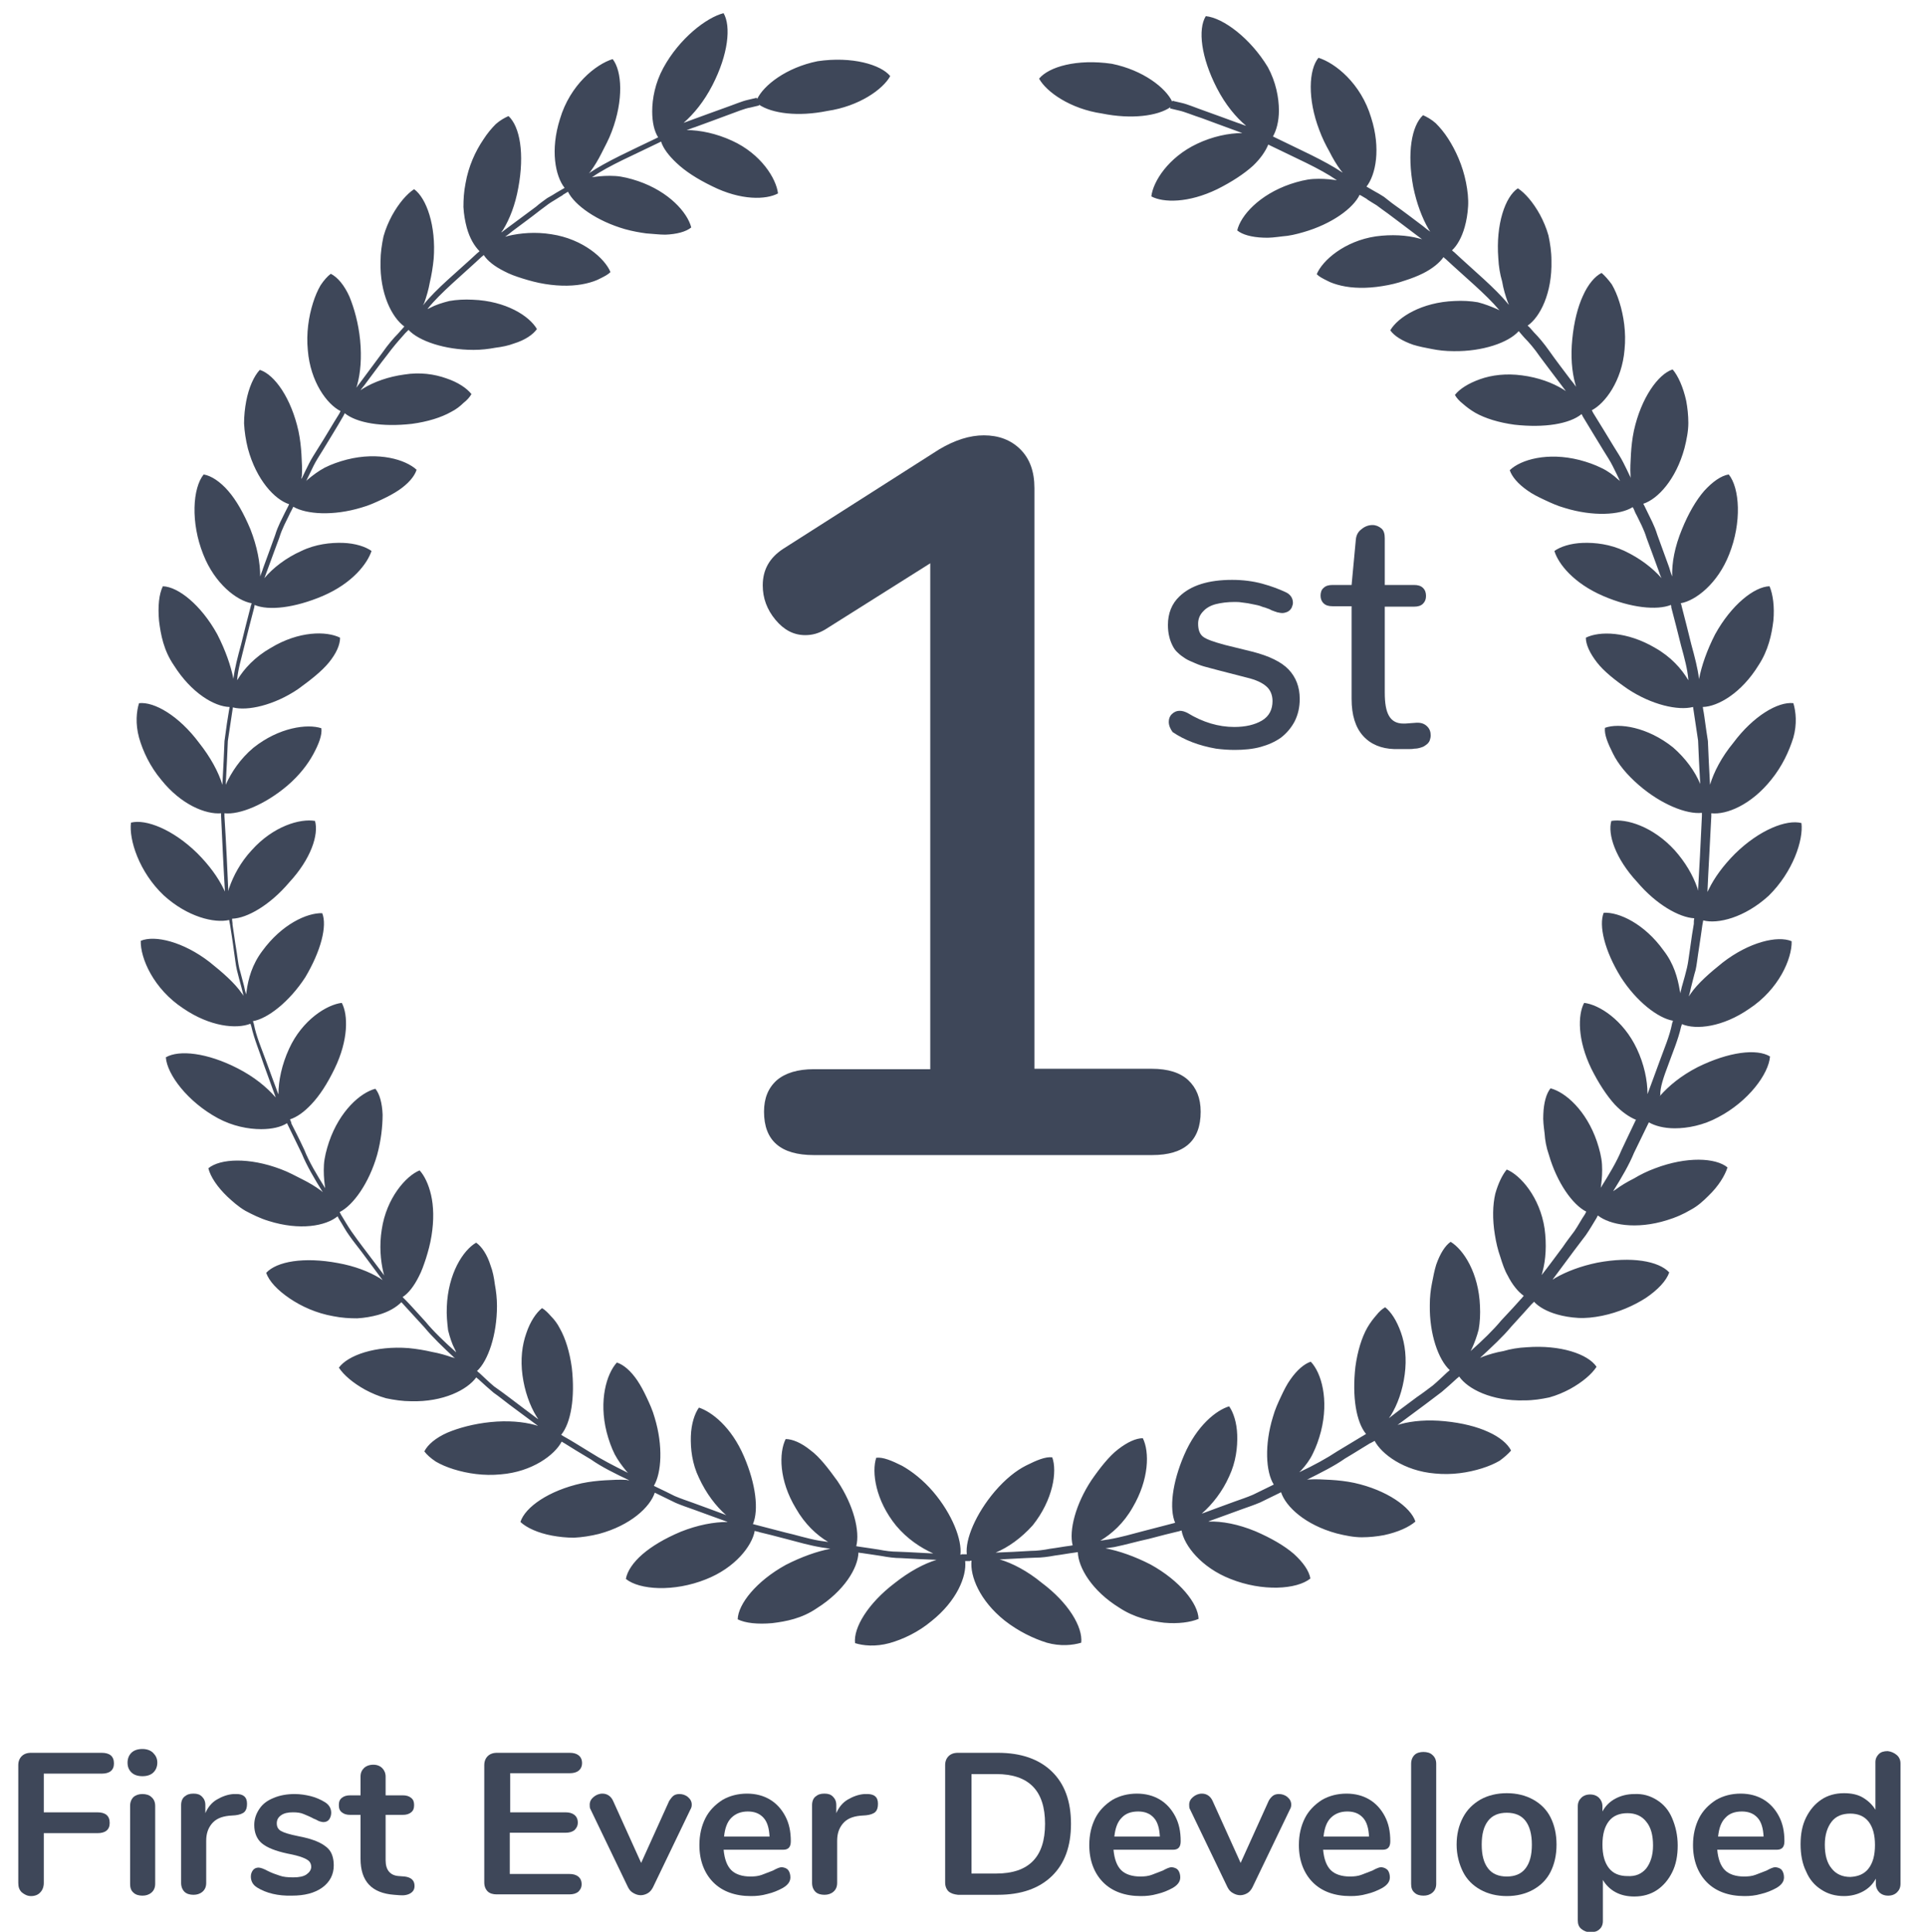
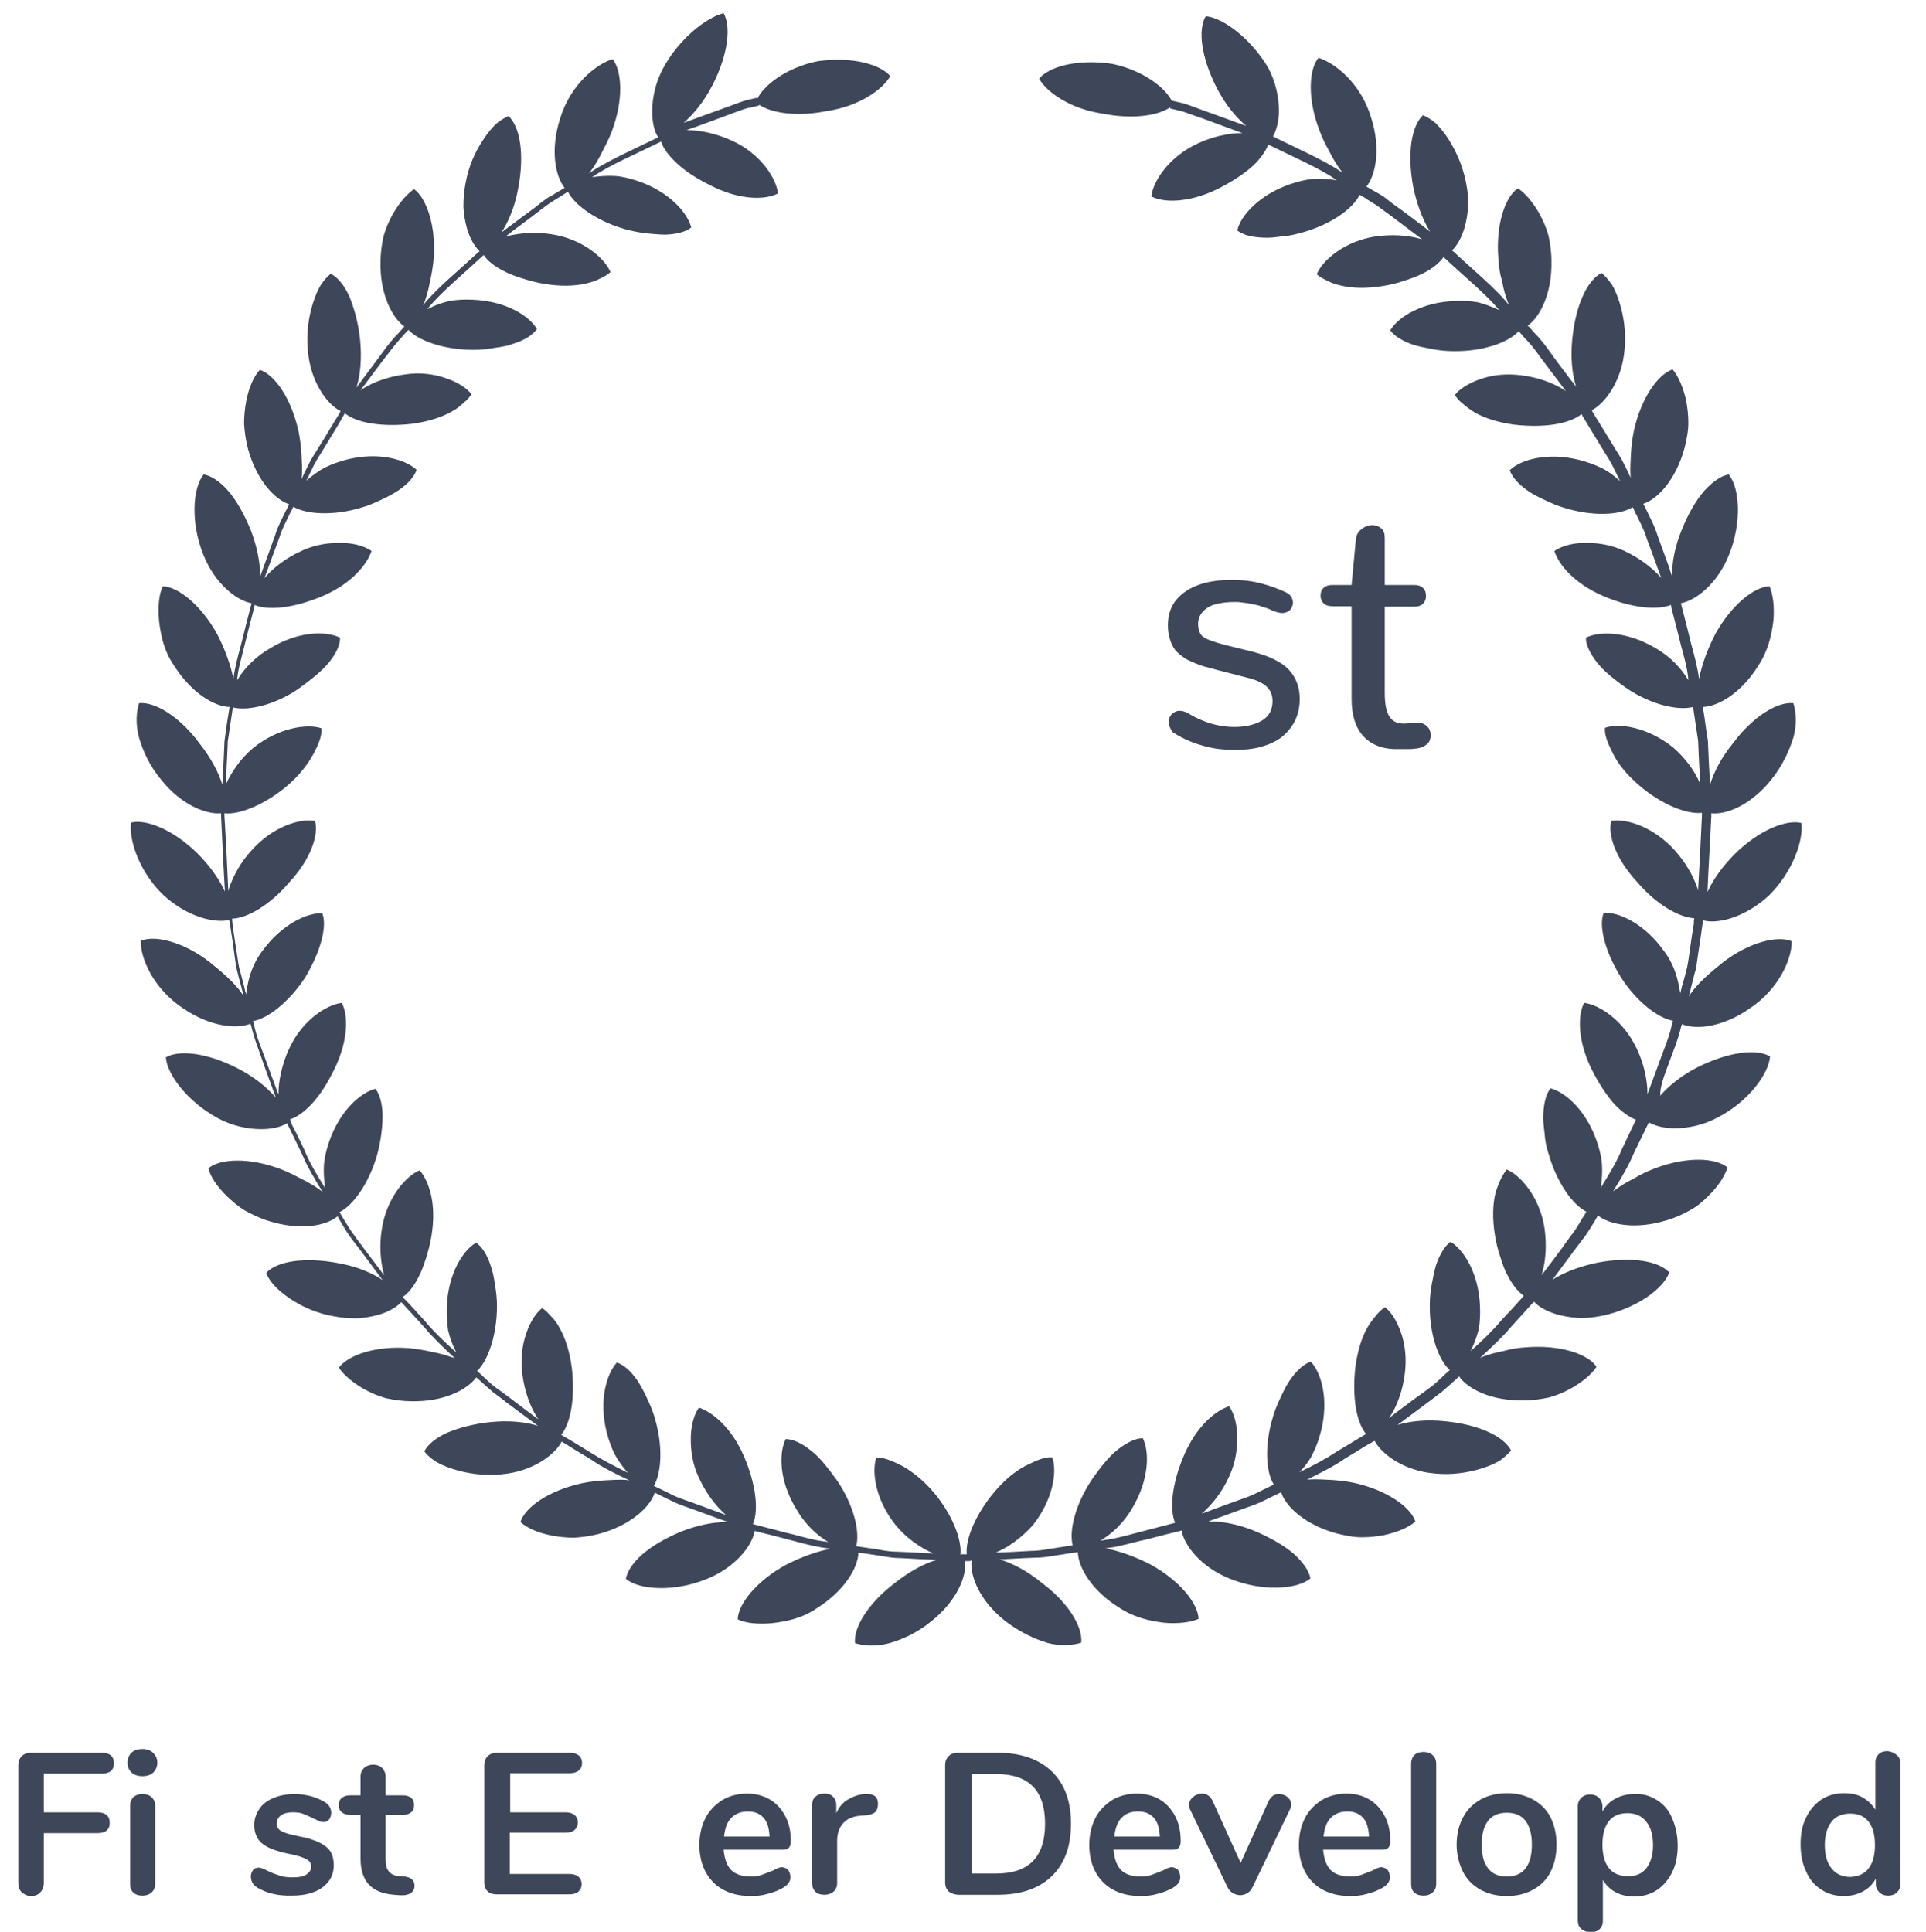
<svg xmlns="http://www.w3.org/2000/svg" id="레이어_1" x="0px" y="0px" viewBox="0 0 453 454.4" style="enable-background:new 0 0 453 454.4;" xml:space="preserve">
  <style type="text/css">	.st0{fill:#3E4759;}</style>
  <g>
    <path class="st0" d="M392.4,250.4c1-2.8,2.3-5.8,3-8.9c0.1-0.2,0.1-0.4,0.2-0.6c3.3,1.4,9.6,0.7,15.8-3.6c7-4.6,10.1-11.8,10-15.9  c-3.3-1.4-10,0.2-16.2,5c-3,2.4-5.9,4.9-7.6,7.4c-0.1,0.2-0.3,0.4-0.4,0.6c0.2-0.7,0.4-1.4,0.5-2c0.4-1.5,0.7-2.9,1.1-4.2  c0.3-1.3,0.4-2.6,0.6-3.8c0.5-3.1,0.8-5.5,1-6.8c0-0.1,0.1-0.5,0.2-1.1c3.4,0.9,9.7-0.6,15.4-5.8c5.7-5.6,8.2-13.1,7.7-17.1  c-3.5-0.9-9.9,1.6-15.6,7.2c-2.8,2.8-4.9,5.7-6.2,8.4c-0.1,0.2-0.2,0.4-0.3,0.6c0-0.1,0-0.1,0-0.2c0.2-4.8,0.6-11.2,0.9-17.6  c0-0.2,0-0.4,0-0.7c3.6,0.4,9.4-2,14.1-7.9c2.6-3.2,4.2-6.7,5.2-9.9c0.9-3.2,0.6-6.1,0-8.1c-3.6-0.4-9.4,3-14.1,9.3  c-2.8,3.4-4.6,6.9-5.5,9.9c-0.2-3.8-0.4-7.3-0.5-10.3c-0.5-3.1-0.8-5.7-1-6.8h0c0,0-0.1-0.4-0.2-1.2c3.6-0.1,9.1-3.3,13.1-9.8  c2.3-3.5,3.1-7.2,3.5-10.5c0.3-3.3-0.1-6.2-0.9-8.1c-3.6,0.1-9,4.4-12.8,11.3c-1.9,3.7-3.2,7.4-3.8,10.6c0-0.1,0-0.1,0-0.2  c-0.3-2.4-1-5.1-1.8-8c-0.7-2.9-1.5-6-2.3-9.1c0-0.2-0.1-0.4-0.2-0.6c3.5-0.6,8.7-4.6,11.4-11.5c3-7.5,2.5-15.6-0.1-18.8  c-1.8,0.3-3.8,1.7-5.8,3.9c-1.9,2.2-3.7,5.3-5.2,9c-1.7,4.1-2.4,7.9-2.3,11.1c-0.3-0.7-0.5-1.4-0.7-2.1c-1-2.8-2-5.5-2.8-7.7  c-0.7-2.3-1.7-4-2.3-5.3c-0.6-1.3-1-2-1-2h0c0,0,0,0,0,0c3.4-1.1,7.7-5.7,9.7-13.1c0.5-2,0.9-4,0.9-5.9c0-1.8-0.2-3.6-0.5-5.2  c-0.7-3.2-1.9-5.9-3.2-7.4c-3.4,1.1-7.4,6.7-9.1,14.4c-0.4,1.9-0.6,3.8-0.7,5.5c-0.1,1.8-0.2,3.5-0.1,5c0,0.2,0,0.5,0.1,0.7  c0-0.1-0.1-0.1-0.1-0.2c-0.5-1.1-1.1-2.3-1.7-3.5c-0.6-1.2-1.4-2.4-2.2-3.7c-1.6-2.6-3.2-5.3-4.9-8c-0.1-0.2-0.2-0.4-0.3-0.6  c3.1-1.6,7.1-6.9,7.7-14.3c0.4-4-0.2-7.9-1.2-11.1c-0.5-1.6-1.1-3-1.8-4.2c-0.8-1.1-1.6-2-2.4-2.7c-1.6,0.8-3.2,2.7-4.4,5.4  c-1.2,2.6-2.1,6.1-2.5,10.2c-0.4,4-0.1,7.6,0.7,10.5c0.1,0.2,0.1,0.5,0.2,0.7c-0.4-0.6-0.8-1.1-1.3-1.7c-1.8-2.4-3.5-4.6-4.9-6.6  c-1.4-2-2.7-3.5-3.7-4.5c-0.7-0.8-1.2-1.4-1.4-1.5c0,0-0.1-0.1-0.1-0.1c2.9-2,5.8-7.6,5.6-15.3c0-2.1-0.3-4-0.7-5.9  c-0.5-1.8-1.2-3.4-2-4.9c-1.6-2.9-3.5-5.1-5.2-6.2c-3,2-5.2,8.5-4.6,16.4c0.1,2,0.4,3.8,0.9,5.5c0.3,1.8,0.8,3.4,1.3,4.8  c0.1,0.2,0.2,0.5,0.3,0.7c-0.1-0.1-0.1-0.1-0.2-0.2c-3-3.7-8-7.8-12.7-12.2c-0.2-0.1-0.3-0.3-0.5-0.4c1.2-1.1,2.3-3,3-5.5  c0.4-1.4,0.7-3.1,0.8-4.9c0.1-1.7-0.1-3.6-0.5-5.6c-0.8-4-2.4-7.5-4.2-10.3c-0.9-1.4-1.9-2.6-2.9-3.6c-1-0.9-2.1-1.5-3-1.9  c-2.7,2.5-3.8,8.9-2.3,16.9c0.8,3.9,2.1,7.3,3.6,9.9c0.1,0.2,0.3,0.4,0.4,0.6c-0.6-0.4-1.1-0.8-1.7-1.3c-2.4-1.8-4.6-3.5-6.6-4.9  c-1-0.7-1.8-1.4-2.6-2c-0.8-0.5-1.6-1-2.2-1.3c-1.2-0.7-1.9-1.1-1.9-1.1c0,0,0,0,0,0c2.2-2.8,3.4-9,1.1-16.2  c-2.4-8.1-8.5-12.9-12.4-14.1c-2.3,2.8-2.6,9.7,0.2,17c0.7,1.9,1.5,3.5,2.4,5.1c0.8,1.6,1.7,3.1,2.6,4.3c0.2,0.2,0.3,0.4,0.5,0.6  c-0.1,0-0.1-0.1-0.2-0.1c-4-2.7-9.9-5.3-15.6-8.1c-0.2-0.1-0.4-0.2-0.6-0.3c0.8-1.4,1.4-3.5,1.4-6.1c0-3-0.7-6.7-2.6-10.2  C294.1,9,287.7,4.2,283.6,3.8c-1.9,3.1-1.1,9.7,2.6,16.9c2,3.9,4.5,6.9,6.9,8.9c-0.7-0.2-1.3-0.5-2-0.7c-2.8-1-5.4-2-7.7-2.8  c-2.3-0.8-4.1-1.6-5.5-1.9c-1.4-0.3-2.1-0.5-2.1-0.5l-0.1,0.2c-1.5-3.2-6.8-7.4-14.2-8.9c-8.2-1.2-14.8,0.7-17.1,3.5  c1.7,3.1,7.3,7.1,14.8,8.2c6.9,1.4,13.1,0.6,16.1-1.5l-0.1,0.3c0,0,0.8,0.2,2.1,0.5c1.4,0.3,3.2,1.1,5.4,1.8  c2.2,0.8,4.8,1.8,7.6,2.8c0.6,0.2,1.3,0.5,1.9,0.7c-3.2,0-7,0.8-10.6,2.5c-6.8,3.2-10.4,8.9-10.8,12.4c2.8,1.5,8.7,1.6,15.5-1.7  c3.4-1.7,6.3-3.6,8.4-5.5c1.8-1.7,3-3.5,3.6-5c0.2,0.1,0.4,0.2,0.6,0.3c5.7,2.8,11.5,5.3,15.4,8c0,0,0.1,0.1,0.1,0.1  c-0.2,0-0.4-0.1-0.7-0.1c-1.5-0.2-3.1-0.3-4.8-0.2c-1.7,0.1-3.6,0.6-5.4,1.2c-7.3,2.5-11.7,7.4-12.5,10.9c1.2,1,3.4,1.6,6.1,1.7  c1.4,0.1,2.9-0.1,4.5-0.3c1.6-0.1,3.3-0.5,5-1c6.6-1.9,11.7-5.6,13.2-8.8c0,0-0.1,0-0.1,0c0,0,0.3,0.1,0.6,0.3  c0.3,0.2,0.5,0.3,0.5,0.3h0c0.3,0.2,0.6,0.3,0.9,0.6c0.6,0.4,1.3,0.8,2.1,1.3c0.8,0.6,1.6,1.2,2.6,1.9c1.9,1.4,4.1,3.1,6.5,4.9  c0.5,0.4,1.1,0.8,1.6,1.2c-0.2-0.1-0.4-0.1-0.7-0.2c-2.9-0.8-6.5-1-10.2-0.5c-7.4,1.1-12.6,5.7-13.9,8.9c0.6,0.6,1.4,1,2.4,1.5  c0.9,0.5,2.1,0.9,3.4,1.2c2.6,0.6,5.9,0.7,9.6,0.1c1.9-0.3,3.6-0.7,5.3-1.3c1.6-0.5,3.1-1.1,4.3-1.7c2.2-1.1,3.9-2.5,4.8-3.8  c0.2,0.1,0.3,0.3,0.5,0.4c4.6,4.3,9.5,8.3,12.6,12c0,0,0.1,0.1,0.1,0.1c-0.2-0.1-0.4-0.2-0.6-0.3c-1.4-0.6-2.9-1.2-4.5-1.6  c-1.7-0.3-3.6-0.4-5.5-0.3c-7.7,0.3-13.3,3.8-15.1,6.9c0.9,1.3,2.8,2.5,5.4,3.4c1.3,0.4,2.8,0.7,4.4,1c1.5,0.3,3.2,0.5,5.1,0.5  c6.8,0.1,12.9-2,15.3-4.7c0,0,0,0,0,0c0,0,0.3,0.3,0.7,0.8c0,0,0,0,0,0c0.2,0.2,0.4,0.5,0.7,0.8c1,1,2.3,2.5,3.6,4.4  c1.4,1.9,3.1,4.1,4.9,6.5c0.4,0.5,0.8,1.1,1.2,1.6c-0.2-0.1-0.4-0.3-0.6-0.4c-2.6-1.6-5.9-2.8-9.7-3.3c-3.7-0.5-7.1-0.1-9.9,0.9  c-2.8,1-4.8,2.3-5.9,3.7c0.4,0.7,1,1.4,1.9,2.1c0.8,0.7,1.7,1.4,2.9,2.1c2.3,1.3,5.5,2.3,9.2,2.8c7.1,0.8,13-0.2,15.8-2.5  c0.1,0.2,0.2,0.4,0.3,0.6c1.6,2.7,3.3,5.4,4.8,7.9c0.8,1.3,1.6,2.5,2.2,3.7c0.6,1.2,1.2,2.4,1.7,3.5c0,0,0,0.1,0.1,0.1  c-0.2-0.1-0.3-0.3-0.5-0.4c-1.1-1-2.4-2-3.9-2.7c-1.6-0.8-3.3-1.4-5.2-1.9c-7.5-1.9-13.8-0.1-16.4,2.4c0.5,1.5,1.9,3.2,4.2,4.8  c1.1,0.8,2.5,1.5,4,2.2c1.5,0.7,3,1.4,4.8,1.9c6.5,2,12.9,1.7,15.9-0.2c0,0,0,0,0,0c0,0,0.1,0.1,0.2,0.3c0.2,0.4,0.3,0.7,0.3,0.7  c0.1,0.3,0.3,0.6,0.5,1c0.6,1.3,1.6,3,2.3,5.3c0.8,2.2,1.8,4.8,2.8,7.6c0.2,0.6,0.4,1.2,0.7,1.8c-2.1-2.4-5.1-4.7-8.7-6.4  c-3.4-1.6-6.9-2-9.8-1.9c-2.9,0.1-5.3,0.9-6.7,1.9c0.9,3,4.5,7.6,11.5,10.6c6.5,2.8,12.6,3.4,15.9,2.1c0.1,0.2,0.1,0.4,0.1,0.6  c0.8,3.1,1.6,6.1,2.3,9c0.8,2.9,1.5,5.5,1.7,7.9c0,0.1,0,0.1,0,0.2c-1.6-2.7-4.1-5.5-7.8-7.6c-6.6-3.9-13.1-4-16.3-2.4  c0,1.6,0.9,3.6,2.6,5.8c1.6,2.1,4.4,4.3,7.3,6.3c5.6,3.7,11.8,5.1,15.3,4.2c0,0,0-0.1,0-0.1h0c0,0,0.5,3.3,1.2,8  c0.1,2.9,0.3,6.5,0.5,10.2c-1.2-2.9-3.4-6-6.4-8.6c-6-4.8-12.7-5.8-16-4.6c-0.2,1.6,0.7,3.7,1.9,6.1c1.2,2.4,3.2,4.9,6.1,7.4  c5.2,4.5,11.2,6.9,14.8,6.5c0,0.2,0,0.4,0,0.7c-0.3,6.3-0.6,12.6-0.9,17.4c0,0.1,0,0.1,0,0.2c-0.1-0.2-0.1-0.5-0.2-0.7  c-1-2.9-2.8-6-5.3-8.8c-5.1-5.6-11.4-7.5-14.9-6.9c-0.9,3.1,0.9,8.8,6.1,14.4c4.4,5.2,9.8,8.3,13.4,8.5c0,0,0,0,0,0h0  c0,0-0.1,0.4-0.1,1c0,0.1,0,0.3,0,0.3h0c-0.2,1.1-0.6,3.6-1,6.6c-0.2,1.2-0.3,2.4-0.6,3.7c-0.3,1.3-0.7,2.7-1.1,4.1  c-0.2,0.6-0.3,1.3-0.5,2c0-0.2,0-0.4-0.1-0.7c-0.5-3-1.4-6.3-3.8-9.4c-4.5-6.3-10.5-9.1-14.1-8.9c-1.2,3,0.2,8.9,4,15.1  c3.7,5.8,8.8,9.7,12.3,10.3c-0.1,0.2-0.1,0.4-0.2,0.6c-0.6,3.1-1.9,6-2.9,8.8c-1,2.8-2,5.4-2.8,7.6c0,0.1,0,0.1-0.1,0.2  c0-3.2-0.8-7-2.5-10.6c-3.2-6.8-8.9-10.4-12.4-10.8c-1.5,2.8-1.6,8.7,1.7,15.5c1.7,3.4,3.6,6.3,5.5,8.4c1.7,1.8,3.5,3,5,3.6  c0,0,0,0,0,0h0c0,0-0.2,0.3-0.5,1c0,0,0,0,0,0c-0.6,1.2-1.6,3.4-2.9,6.1c-1.1,2.7-2.9,5.7-4.9,8.9c0-0.2,0.1-0.4,0.1-0.7  c0.2-1.5,0.3-3.1,0.2-4.8c-0.1-1.7-0.6-3.6-1.2-5.4c-2.5-7.3-7.4-11.6-10.9-12.5c-1,1.2-1.6,3.4-1.7,6.1c-0.1,1.4,0.1,2.9,0.3,4.5  c0.1,1.6,0.4,3.3,1,5c1.9,6.6,5.6,11.8,8.8,13.4c-0.1,0.2-0.2,0.4-0.3,0.6c-0.9,1.3-1.6,2.7-2.5,4c-0.9,1.2-1.9,2.5-2.7,3.7  c-1.8,2.4-3.4,4.6-4.9,6.5c0,0-0.1,0.1-0.1,0.1c0.1-0.2,0.1-0.4,0.2-0.7c0.8-2.9,1-6.5,0.5-10.2c-1.1-7.4-5.7-12.6-8.9-13.9  c-1,1.2-2,3.2-2.7,5.7c-0.6,2.6-0.7,5.9-0.1,9.6c0.3,1.9,0.7,3.6,1.3,5.3c0.5,1.6,1,3.1,1.7,4.3c1.1,2.2,2.5,3.9,3.8,4.8  c0,0,0,0,0,0c0,0-0.2,0.2-0.5,0.6c-0.1,0.1-0.2,0.2-0.2,0.2c-0.9,1-2.5,2.8-4.6,5c-1.9,2.3-4.4,4.7-7.2,7.2  c0.1-0.2,0.2-0.4,0.3-0.6c0.6-1.3,1.2-2.9,1.6-4.5c0.3-1.7,0.4-3.6,0.3-5.5c-0.3-7.7-3.8-13.2-6.9-15.1c-1.3,0.9-2.5,2.8-3.4,5.4  c-0.4,1.3-0.7,2.8-1,4.4c-0.3,1.5-0.5,3.2-0.5,5.1c-0.1,6.8,2,12.8,4.7,15.3c-0.2,0.1-0.3,0.3-0.5,0.4c-1.2,1.1-2.3,2.2-3.5,3.2  c-1.2,0.9-2.5,1.9-3.7,2.7c-2.4,1.8-4.6,3.4-6.5,4.9c0,0-0.1,0.1-0.1,0.1c0.1-0.2,0.2-0.4,0.4-0.6c1.6-2.6,2.8-5.9,3.3-9.7  c0.5-3.7,0.1-7.1-0.9-9.9c-1-2.8-2.3-4.8-3.7-5.9c-0.7,0.4-1.4,1-2.1,1.9c-0.7,0.8-1.4,1.7-2.1,2.9c-1.3,2.3-2.3,5.5-2.8,9.2  c-0.8,7.1,0.2,13,2.5,15.8c-0.6,0.4-1,0.6-1,0.6v0c-1.1,0.7-3.2,1.9-5.8,3.5c-2.4,1.6-5.5,3.3-8.9,4.9c0.2-0.2,0.3-0.3,0.5-0.5  c1-1.1,2-2.4,2.7-3.9c0.8-1.6,1.4-3.3,1.9-5.2c1.9-7.5,0.1-13.8-2.4-16.4c-1.5,0.5-3.2,1.9-4.8,4.2c-0.8,1.1-1.5,2.5-2.2,4  c-0.7,1.5-1.4,3-1.9,4.8c-2,6.5-1.7,12.9,0.2,15.9c-0.2,0.1-0.4,0.2-0.6,0.3c-1.4,0.7-2.9,1.4-4.3,2.1c-1.4,0.6-2.9,1.1-4.3,1.6  c-2.8,1-5.4,2-7.6,2.8c0,0-0.1,0-0.1,0c2.4-2.1,4.8-5.1,6.4-8.7c1.6-3.4,2-6.9,1.9-9.8c-0.1-2.9-0.9-5.3-1.9-6.7  c-3,0.9-7.6,4.5-10.6,11.5c-2.8,6.5-3.5,12.6-2.1,15.9c0,0,0,0,0,0l0,0c0,0-3.1,0.8-7.7,2c-2.3,0.6-5,1.4-7.9,1.9  c-0.7,0.1-1.3,0.2-2,0.3c2.7-1.6,5.5-4.1,7.6-7.8c3.9-6.6,4-13.1,2.4-16.3c-1.6,0-3.6,0.9-5.8,2.6c-2.1,1.6-4.3,4.4-6.3,7.3  c-3.7,5.6-5.3,11.8-4.4,15.3c-0.2,0-0.4,0.1-0.6,0.1c-1.6,0.2-3.1,0.5-4.7,0.7c-1.5,0.3-3.1,0.5-4.5,0.5c-3,0.2-5.7,0.3-8.1,0.4  c-0.1,0-0.1,0-0.2,0c2.9-1.2,6-3.4,8.7-6.4c4.8-6,5.8-12.7,4.6-16c-1.6-0.2-3.7,0.7-6.1,1.9c-2.4,1.2-4.9,3.2-7.4,6.1  c-4.5,5.3-7,11.3-6.6,14.8c-0.7,0-1.3,0-1.3,0v0.1c0,0-0.1,0-0.2,0c0.4-3.5-1.9-9.5-6.4-14.8c-2.4-2.8-5-4.8-7.3-6.1  c-2.4-1.2-4.5-2.1-6.1-1.9c-1.1,3.3-0.2,10,4.7,16c2.6,3.1,5.8,5.2,8.7,6.5c-0.1,0-0.1,0-0.2,0c-2.4-0.1-5.1-0.3-8.1-0.4  c-1.5,0-3-0.2-4.5-0.5c-1.5-0.2-3.1-0.5-4.7-0.7c-0.2,0-0.4-0.1-0.6-0.1c0.9-3.5-0.6-9.6-4.4-15.3c-2.1-2.9-4.2-5.7-6.4-7.3  c-2.1-1.7-4.2-2.6-5.8-2.6c-1.6,3.2-1.6,9.7,2.4,16.3c2.1,3.7,4.9,6.3,7.6,7.9c-0.7-0.1-1.4-0.2-2.1-0.3c-2.9-0.5-5.6-1.4-7.9-1.9  c-4.6-1.2-7.7-2-7.7-2l0,0c0,0,0,0,0,0c1.4-3.3,0.7-9.4-2.1-15.9c-3-7-7.6-10.5-10.6-11.5c-1,1.4-1.8,3.8-1.9,6.7  c-0.1,3,0.3,6.5,1.9,9.8c1.7,3.7,4,6.7,6.4,8.8c-0.1,0-0.1,0-0.2-0.1c-2.2-0.8-4.8-1.8-7.6-2.8c-1.4-0.5-2.9-1-4.3-1.6  c-1.4-0.7-2.8-1.4-4.3-2.1c-0.2-0.1-0.4-0.2-0.6-0.3c1.8-3,2.2-9.4,0.2-16c-0.5-1.8-1.2-3.3-1.9-4.8c-0.7-1.5-1.4-2.8-2.2-4  c-1.5-2.2-3.2-3.7-4.8-4.2c-2.4,2.6-4.3,8.9-2.4,16.4c0.5,1.9,1.1,3.6,1.9,5.2c0.8,1.5,1.8,2.8,2.7,3.9c0.2,0.2,0.3,0.4,0.5,0.5  c-3.4-1.7-6.5-3.3-9-4.9c-2.6-1.6-4.7-2.9-5.8-3.5c0,0-0.4-0.2-1-0.6c2.3-2.8,3.3-8.8,2.5-15.8c-0.5-3.7-1.5-6.9-2.8-9.2  c-0.6-1.2-1.4-2.2-2.1-2.9c-0.7-0.8-1.4-1.5-2.1-1.9c-1.4,1.1-2.8,3.2-3.7,5.9c-1,2.8-1.4,6.2-0.9,9.9c0.5,3.7,1.7,7.1,3.3,9.7  c0.1,0.2,0.3,0.4,0.4,0.6c-0.1,0-0.1-0.1-0.2-0.1c-1.9-1.4-4.1-3.1-6.5-4.9c-1.2-0.9-2.4-1.8-3.7-2.7c-1.2-1-2.3-2.1-3.5-3.2  c-0.2-0.1-0.3-0.3-0.5-0.4c2.6-2.4,4.7-8.5,4.7-15.3c0-1.8-0.2-3.5-0.5-5.1c-0.2-1.6-0.5-3.1-1-4.4c-0.8-2.6-2.1-4.5-3.4-5.4  c-3.1,1.8-6.6,7.3-6.9,15.1c-0.1,1.9,0.1,3.8,0.3,5.5c0.4,1.6,0.9,3.2,1.6,4.5c0.1,0.2,0.2,0.4,0.3,0.7c-2.8-2.5-5.4-5-7.2-7.2  c-2.1-2.3-3.7-4.1-4.6-5c0,0-0.1-0.1-0.2-0.2c-0.4-0.4-0.6-0.6-0.6-0.6c0,0,0,0,0,0c1.4-0.9,2.7-2.6,3.8-4.8  c0.7-1.3,1.2-2.8,1.7-4.3c0.5-1.6,1-3.4,1.3-5.3c0.6-3.7,0.5-7-0.1-9.6c-0.6-2.6-1.6-4.6-2.7-5.8c-3.2,1.3-7.8,6.5-8.9,13.9  c-0.6,3.7-0.3,7.3,0.4,10.2c0.1,0.2,0.1,0.5,0.2,0.7c0-0.1-0.1-0.1-0.1-0.2c-1.4-1.9-3.1-4.1-4.9-6.5c-0.9-1.2-1.8-2.4-2.7-3.7  c-0.9-1.3-1.7-2.7-2.5-4c-0.1-0.2-0.2-0.4-0.3-0.6c3.2-1.6,6.9-6.8,8.8-13.4c0.5-1.8,0.8-3.5,1-5c0.2-1.6,0.3-3.1,0.3-4.5  c-0.1-2.7-0.7-4.9-1.7-6.1c-3.5,0.9-8.4,5.2-10.9,12.5c-0.6,1.8-1.1,3.7-1.2,5.4c-0.1,1.7,0,3.3,0.2,4.8c0,0.2,0.1,0.5,0.1,0.7  c-2-3.2-3.8-6.2-4.9-9c-1.3-2.8-2.4-4.9-3-6.1c0,0-0.1-0.2-0.1-0.4c-0.2-0.4-0.3-0.8-0.3-0.8c0,0,0,0.1,0,0.1  c1.6-0.5,3.3-1.7,5-3.5c2-2.1,3.8-4.9,5.5-8.4c3.3-6.8,3.2-12.7,1.7-15.5c-3.5,0.4-9.3,4-12.4,10.8c-1.7,3.7-2.5,7.5-2.5,10.7  c0-0.1-0.1-0.1-0.1-0.2c-0.8-2.2-1.8-4.8-2.8-7.6c-1-2.8-2.3-5.7-2.9-8.8c-0.1-0.2-0.1-0.4-0.2-0.6c3.5-0.6,8.6-4.6,12.3-10.3  c3.7-6.2,5.2-12.1,4-15.1c-3.6-0.1-9.5,2.6-14.1,8.9c-2.4,3.2-3.3,6.5-3.7,9.5c0,0.2-0.1,0.5-0.1,0.7c-0.2-0.7-0.4-1.4-0.5-2  c-0.4-1.4-0.7-2.8-1.1-4.1c-0.3-1.3-0.4-2.5-0.6-3.7c-0.5-3-0.8-5.5-1-6.6h0c0,0,0-0.2,0-0.3c-0.1-0.6-0.1-1-0.1-1l0,0  c0,0,0,0,0-0.1c3.6-0.1,9-3.3,13.4-8.5c5.2-5.6,7-11.3,6.1-14.5c-3.5-0.6-9.8,1.2-14.9,6.9c-2.6,2.8-4.3,6-5.3,8.9  c-0.1,0.2-0.1,0.5-0.2,0.7c0-0.1,0-0.2,0-0.2c-0.2-4.7-0.5-11.1-0.9-17.4c0-0.2,0-0.4,0-0.7c3.5,0.4,9.5-2,14.8-6.5  c2.8-2.4,4.8-5,6.1-7.4c1.3-2.4,2.1-4.5,1.9-6.1c-3.3-1.1-10-0.2-16,4.6c-3.1,2.6-5.2,5.8-6.5,8.7c0.2-3.8,0.4-7.4,0.5-10.3  c0.7-4.7,1.2-8,1.2-8h0c0,0,0,0.1,0,0.1c3.4,0.9,9.7-0.5,15.3-4.3c2.9-2.1,5.6-4.2,7.3-6.3c1.7-2.1,2.6-4.1,2.6-5.8  c-3.2-1.6-9.7-1.6-16.3,2.4c-3.7,2.1-6.3,4.9-7.9,7.6c0-0.1,0-0.1,0-0.2c0.2-2.4,1-5,1.7-7.9c0.7-2.9,1.5-5.9,2.3-9  c0-0.2,0.1-0.4,0.1-0.6c3.3,1.4,9.4,0.7,16-2.1c7-3,10.5-7.6,11.5-10.6c-1.4-1-3.8-1.8-6.7-1.9c-2.9-0.1-6.5,0.3-9.8,1.9  c-3.6,1.6-6.7,4-8.7,6.4c0.2-0.6,0.5-1.3,0.7-1.9c1-2.8,2-5.4,2.8-7.6c0.7-2.3,1.7-4,2.3-5.3c0.2-0.4,0.3-0.7,0.5-1  c0,0,0.2-0.4,0.5-1c3.1,1.8,9.4,2.2,16,0.2c1.8-0.5,3.3-1.2,4.8-1.9c1.5-0.7,2.8-1.4,4-2.2c2.2-1.5,3.7-3.2,4.2-4.8  c-2.6-2.4-8.9-4.3-16.4-2.4c-1.9,0.5-3.6,1.1-5.2,1.9c-1.5,0.8-2.8,1.8-3.9,2.7c-0.2,0.2-0.4,0.3-0.5,0.5c0-0.1,0.1-0.1,0.1-0.2  c0.5-1.1,1.1-2.2,1.7-3.5c0.6-1.2,1.4-2.4,2.2-3.7c1.5-2.5,3.2-5.2,4.8-8c0.1-0.2,0.2-0.4,0.3-0.6c2.8,2.3,8.8,3.3,15.8,2.5  c3.7-0.5,6.9-1.5,9.2-2.8c1.2-0.6,2.2-1.4,2.9-2.1c0.9-0.7,1.5-1.4,1.9-2.1c-1.1-1.4-3.2-2.8-5.9-3.7c-2.8-1-6.2-1.5-9.9-0.9  c-3.7,0.5-7.1,1.7-9.7,3.3c-0.2,0.1-0.4,0.3-0.6,0.4c0.4-0.6,0.9-1.1,1.3-1.7c1.8-2.4,3.4-4.6,4.9-6.5c1.4-1.9,2.7-3.4,3.6-4.4  c0.3-0.3,0.5-0.6,0.7-0.8c0,0,0.1-0.1,0.3-0.3c0.3-0.3,0.5-0.5,0.5-0.5c0,0,0,0,0,0c2.4,2.6,8.5,4.7,15.3,4.7  c1.8,0,3.5-0.2,5.1-0.5c1.6-0.2,3.1-0.5,4.4-1c2.6-0.8,4.5-2.1,5.4-3.4c-1.8-3.1-7.3-6.6-15.1-6.9c-1.9-0.1-3.8,0-5.5,0.3  c-1.6,0.4-3.2,0.9-4.5,1.6c-0.2,0.1-0.4,0.2-0.6,0.3c0-0.1,0.1-0.1,0.1-0.2c3-3.7,7.9-7.7,12.6-12.1c0.2-0.1,0.3-0.3,0.5-0.4  c0.9,1.4,2.6,2.7,4.8,3.8c1.3,0.7,2.7,1.2,4.3,1.7c1.6,0.5,3.4,1,5.3,1.3c3.7,0.6,7,0.5,9.6-0.1c1.3-0.3,2.5-0.7,3.4-1.2  c1-0.5,1.8-0.9,2.4-1.5c-1.3-3.2-6.5-7.8-13.9-8.9c-3.7-0.6-7.3-0.3-10.2,0.4c-0.2,0.1-0.5,0.1-0.7,0.2c0.6-0.4,1.1-0.8,1.7-1.3  c2.4-1.8,4.6-3.4,6.5-4.9c1-0.7,1.8-1.4,2.6-1.9c0.8-0.5,1.5-0.9,2.1-1.3c0.4-0.2,0.7-0.4,0.9-0.6c0,0,0.4-0.2,1-0.6  c1.6,3.2,6.8,6.9,13.4,8.8c1.8,0.5,3.5,0.8,5,1c1.6,0.1,3.1,0.3,4.5,0.3c2.7-0.1,4.9-0.7,6.1-1.7c-0.9-3.5-5.2-8.4-12.5-10.9  c-1.8-0.6-3.7-1.1-5.4-1.2c-1.7-0.1-3.3,0-4.8,0.2c-0.2,0-0.5,0.1-0.7,0.1c0.1,0,0.1-0.1,0.2-0.1c3.9-2.7,9.8-5.2,15.5-8  c0.2-0.1,0.4-0.2,0.6-0.3c0.5,1.6,1.8,3.3,3.6,5c2.1,2,4.9,3.8,8.4,5.5c6.8,3.4,12.7,3.2,15.5,1.7c-0.4-3.5-4-9.3-10.8-12.4  c-3.7-1.7-7.5-2.5-10.7-2.5c0.7-0.2,1.3-0.5,2-0.7c2.8-1,5.4-2,7.6-2.8c2.2-0.8,4.1-1.6,5.4-1.8c1.3-0.3,2.1-0.5,2.1-0.5l-0.1-0.2  c3.1,2.1,9.2,2.9,16.1,1.5c7.5-1.1,13.1-5.1,14.8-8.2c-2.2-2.7-9-4.7-17.1-3.5c-7.4,1.5-12.7,5.7-14.2,8.9l-0.1-0.3  c0,0-0.8,0.2-2.1,0.5c-1.4,0.3-3.2,1.1-5.5,1.9c-2.3,0.8-4.9,1.8-7.7,2.8c-0.6,0.2-1.3,0.5-1.9,0.7c2.4-2.1,4.8-5,6.8-8.9  c3.7-7.2,4.4-13.8,2.6-16.9C166.2,4.1,159.8,9,156,16c-1.9,3.5-2.6,7.2-2.6,10.2c0,2.6,0.5,4.7,1.4,6.1c-0.2,0.1-0.4,0.2-0.6,0.3  c-5.8,2.8-11.6,5.4-15.6,8.1c0,0-0.1,0.1-0.1,0.1c0.1-0.2,0.3-0.3,0.4-0.5c0.9-1.2,1.8-2.7,2.6-4.3c0.8-1.6,1.7-3.2,2.4-5.1  c2.8-7.4,2.4-14.2,0.2-17c-3.9,1.2-10,6-12.4,14.1c-2.3,7.3-1.1,13.4,1.1,16.2c0,0,0,0,0,0c0,0-0.7,0.4-1.9,1.1  c-0.6,0.4-1.3,0.8-2.2,1.3c-0.8,0.6-1.7,1.2-2.6,2c-1.9,1.4-4.2,3.1-6.6,4.9c-0.5,0.4-1.1,0.8-1.6,1.2c0.1-0.2,0.2-0.4,0.4-0.6  c1.6-2.6,2.9-6,3.6-9.9c1.5-8,0.4-14.4-2.3-16.9c-0.9,0.4-2,1-3,1.9c-1,1-2,2.2-2.9,3.6c-1.9,2.8-3.5,6.3-4.2,10.3  c-0.4,2-0.5,3.8-0.5,5.6c0.1,1.8,0.4,3.4,0.8,4.9c0.7,2.5,1.8,4.3,3,5.5c-0.2,0.1-0.3,0.3-0.5,0.4c-4.7,4.4-9.7,8.4-12.7,12.2  c0,0-0.1,0.1-0.1,0.1c0.1-0.2,0.2-0.4,0.3-0.6c0.5-1.4,1-3.1,1.3-4.8c0.4-1.7,0.7-3.5,0.9-5.5c0.6-7.8-1.7-14.3-4.6-16.4  c-1.7,1.1-3.6,3.3-5.2,6.2c-0.8,1.5-1.5,3.1-2,4.9c-0.4,1.9-0.7,3.9-0.7,5.9c-0.2,7.6,2.7,13.2,5.6,15.3c-0.5,0.6-0.8,0.9-0.8,0.9  c-0.2,0.2-0.4,0.5-0.7,0.8c-1,1-2.3,2.5-3.7,4.5c-1.4,1.9-3.1,4.2-4.9,6.6c-0.4,0.5-0.8,1.1-1.2,1.6c0.1-0.2,0.1-0.4,0.2-0.6  c0.8-2.9,1.1-6.5,0.7-10.6c-0.4-4-1.4-7.5-2.5-10.2c-1.2-2.7-2.8-4.6-4.4-5.4c-0.8,0.6-1.6,1.5-2.4,2.7c-0.7,1.2-1.3,2.6-1.8,4.2  c-1,3.2-1.6,7.1-1.2,11.1c0.6,7.4,4.5,12.7,7.7,14.3c-0.1,0.2-0.2,0.4-0.3,0.6c-1.7,2.7-3.3,5.5-4.9,8c-0.8,1.3-1.6,2.5-2.2,3.7  c-0.6,1.2-1.2,2.4-1.7,3.5c0,0,0,0.1-0.1,0.1c0-0.2,0-0.4,0.1-0.7c0.1-1.5,0-3.2-0.1-5c-0.1-1.7-0.3-3.6-0.7-5.5  c-1.7-7.7-5.6-13.3-9.1-14.4c-1.4,1.5-2.6,4.2-3.2,7.4c-0.3,1.6-0.5,3.4-0.5,5.2c0.1,1.9,0.4,3.9,0.9,5.9c2,7.4,6.3,12,9.7,13.1  c0,0,0,0,0,0c0,0-0.3,0.7-1,2c-0.6,1.3-1.6,3-2.3,5.3c-0.8,2.3-1.8,4.9-2.8,7.7c-0.2,0.7-0.5,1.3-0.7,2c0-3.2-0.7-7-2.3-11.1  c-1.6-3.8-3.3-6.8-5.2-9c-1.9-2.2-4-3.6-5.8-3.9c-2.6,3.2-3.1,11.3-0.1,18.8c2.7,6.9,7.9,10.9,11.4,11.5c-0.1,0.2-0.1,0.4-0.2,0.6  c-0.8,3.1-1.6,6.2-2.3,9.1c-0.8,2.9-1.5,5.6-1.8,8c0,0,0,0.1,0,0.1c-0.6-3.1-1.9-6.8-3.8-10.5c-3.8-6.9-9.2-11.2-12.8-11.3  c-0.9,1.8-1.2,4.7-0.9,8.1c0.4,3.3,1.1,7,3.5,10.5c4.1,6.5,9.5,9.7,13.1,9.8c-0.1,0.7-0.2,1.2-0.2,1.2h0c-0.2,1.1-0.6,3.7-1,6.8  c-0.1,2.9-0.3,6.5-0.5,10.3c-0.9-3-2.8-6.5-5.5-9.9c-4.7-6.3-10.5-9.7-14.1-9.3c-0.6,1.9-0.9,4.8,0,8.1c0.9,3.2,2.6,6.8,5.2,9.9  c4.7,5.9,10.5,8.2,14.1,7.9c0,0.2,0,0.4,0,0.7c0.3,6.4,0.6,12.8,0.9,17.6c0,0,0,0.1,0,0.1c-0.1-0.2-0.2-0.4-0.3-0.6  c-1.3-2.7-3.4-5.6-6.2-8.4c-5.7-5.6-12.1-8.1-15.6-7.2c-0.5,4,1.9,11.6,7.7,17.1c5.6,5.1,11.9,6.6,15.4,5.8  c0.1,0.7,0.2,1.1,0.2,1.1c0.2,1.3,0.6,3.7,1,6.8c0.2,1.2,0.3,2.5,0.6,3.8c0.3,1.3,0.7,2.7,1.1,4.2c0.2,0.7,0.3,1.3,0.5,2  c-0.1-0.2-0.2-0.4-0.4-0.6c-1.7-2.5-4.6-5-7.6-7.4c-6.2-4.8-12.9-6.4-16.2-5c-0.1,4.1,3,11.3,10,15.9c6.3,4.3,12.5,4.9,15.8,3.6  c0.1,0.2,0.1,0.4,0.2,0.6c0.7,3.1,2,6.1,2.9,8.9c1,2.8,2,5.5,2.8,7.7c0,0,0,0.1,0,0.1c-2.1-2.4-5-4.8-8.9-6.8  c-7.2-3.7-13.8-4.4-16.9-2.6c0.3,4.1,5.2,10.5,12.2,14.3c3.5,1.9,7.2,2.6,10.2,2.6c2.6,0,4.7-0.5,6.1-1.4c0,0,0,0,0,0  c0,0,1.4,2.9,3.5,7.2c1.1,2.7,2.9,5.8,4.9,9c-0.2-0.1-0.3-0.3-0.5-0.4c-1.2-0.9-2.7-1.8-4.3-2.6c-1.6-0.8-3.2-1.7-5.1-2.4  c-7.4-2.8-14.2-2.5-17-0.2c0.5,2,2.1,4.4,4.5,6.7c1.2,1.1,2.5,2.3,4.2,3.3c1.7,0.9,3.5,1.8,5.5,2.4c7.3,2.3,13.4,1.2,16.2-1.1  c0.1,0.2,0.2,0.4,0.3,0.6c0.9,1.4,1.6,2.8,2.5,4c0.9,1.3,1.9,2.5,2.8,3.7c1.8,2.4,3.5,4.7,4.9,6.6c0,0,0.1,0.1,0.1,0.1  c-0.2-0.1-0.4-0.2-0.6-0.4c-2.6-1.6-6-2.9-9.9-3.6c-8-1.5-14.4-0.4-16.9,2.3c0.7,2,2.7,4.1,5.5,6c2.8,1.9,6.3,3.5,10.3,4.2  c2,0.4,3.8,0.5,5.6,0.5c1.8-0.1,3.4-0.4,4.9-0.8c2.5-0.7,4.3-1.8,5.5-3c0,0,0,0,0,0c0,0,2.2,2.4,5.4,5.9c1.9,2.3,4.4,4.7,7.2,7.3  c-0.2-0.1-0.4-0.2-0.6-0.2c-1.4-0.5-3.1-1-4.8-1.3c-1.7-0.4-3.5-0.7-5.5-0.9c-7.8-0.6-14.3,1.7-16.4,4.6c1.1,1.7,3.3,3.6,6.2,5.2  c1.5,0.8,3.1,1.5,4.9,2c1.9,0.4,3.9,0.7,5.9,0.7c7.6,0.2,13.2-2.7,15.3-5.6c0.2,0.1,0.3,0.3,0.5,0.4c1.2,1.1,2.4,2.2,3.6,3.2  c1.3,0.9,2.5,1.9,3.7,2.8c2.4,1.8,4.7,3.5,6.6,4.9c0,0,0.1,0.1,0.1,0.1c-0.2-0.1-0.4-0.1-0.6-0.2c-2.9-0.8-6.5-1.1-10.5-0.7  c-4,0.4-7.6,1.4-10.2,2.5c-2.7,1.2-4.6,2.8-5.4,4.4c0.6,0.8,1.5,1.6,2.7,2.4c1.2,0.7,2.6,1.3,4.2,1.8c3.2,1,7.1,1.6,11.1,1.2  c7.4-0.6,12.7-4.6,14.3-7.7c0,0,0,0,0,0c0,0,0.2,0.1,0.5,0.3c0.3,0.2,0.4,0.2,0.5,0.3c1.1,0.7,3.2,2,5.9,3.6c2.4,1.7,5.6,3.3,9,4.9  c-0.2,0-0.4,0-0.7-0.1c-1.5-0.1-3.2,0-5,0.1c-1.7,0.1-3.6,0.3-5.5,0.7c-7.7,1.7-13.3,5.6-14.4,9.1c1.5,1.4,4.2,2.6,7.4,3.2  c1.6,0.3,3.4,0.5,5.2,0.5c1.9-0.1,3.9-0.4,5.9-0.9c7.4-2,12-6.3,13.1-9.7c0.2,0.1,0.4,0.2,0.6,0.3c1.4,0.7,2.9,1.4,4.3,2.1  c1.4,0.6,2.9,1.1,4.3,1.6c2.8,1,5.4,2,7.7,2.8c0.1,0,0.1,0,0.2,0.1c-3.2,0-7,0.7-11,2.3c-3.8,1.6-6.8,3.4-9,5.3  c-2.2,1.9-3.6,4-3.9,5.8c3.2,2.6,11.3,3.1,18.8,0.1c6.9-2.7,10.9-7.9,11.5-11.4c0.6,0.2,1,0.2,1.1,0.3c1.3,0.3,3.7,0.9,6.7,1.7  c2.3,0.6,5,1.4,8,1.9c0.7,0.1,1.3,0.2,2,0.3c-3.1,0.6-6.8,1.9-10.5,3.8c-6.9,3.8-11.2,9.2-11.3,12.8c1.8,0.9,4.7,1.2,8.1,0.9  c3.3-0.4,7-1.1,10.5-3.5c6.5-4.1,9.7-9.5,9.8-13.1c0.2,0,0.4,0.1,0.7,0.1c1.6,0.2,3.2,0.5,4.7,0.7c1.6,0.3,3.1,0.5,4.6,0.5  c3,0.2,5.8,0.3,8.2,0.4c0.1,0,0.1,0,0.2,0c-3,0.9-6.5,2.8-9.9,5.5c-6.3,4.8-9.7,10.5-9.3,14.1c1.9,0.6,4.8,0.9,8.1,0  c3.2-0.9,6.8-2.6,9.9-5.2c5.9-4.7,8.3-10.5,7.9-14.1c0.8,0,1.2,0,1.2,0v-0.1c0,0,0.2,0,0.3,0c-0.4,3.6,1.9,9.4,7.8,14.1  c3.2,2.5,6.7,4.2,9.9,5.2c3.2,0.9,6.1,0.6,8.1,0c0.4-3.7-3-9.4-9.3-14.1c-3.4-2.8-6.9-4.6-9.9-5.5c0.1,0,0.1,0,0.2,0  c2.4-0.1,5.2-0.3,8.2-0.4c1.5,0,3-0.2,4.6-0.5c1.6-0.2,3.1-0.5,4.7-0.7c0.2,0,0.4-0.1,0.7-0.1c0.1,3.6,3.3,9.1,9.8,13.1  c3.5,2.3,7.2,3.1,10.5,3.5c3.3,0.3,6.2-0.1,8.1-0.9c-0.1-3.6-4.4-9-11.3-12.8c-3.7-1.9-7.4-3.2-10.6-3.8c0.7-0.1,1.4-0.2,2.1-0.3  c2.9-0.6,5.6-1.4,8-1.9c3-0.8,5.4-1.4,6.7-1.7c0.1,0,0.5-0.1,1.1-0.3c0.6,3.5,4.6,8.7,11.5,11.4c7.5,3,15.6,2.5,18.8-0.1  c-0.3-1.8-1.7-3.8-3.9-5.8c-2.2-1.9-5.3-3.7-9-5.3c-4.1-1.7-7.9-2.4-11.1-2.3c0.1,0,0.2-0.1,0.2-0.1c2.3-0.8,4.9-1.8,7.7-2.8  c1.4-0.5,2.9-1,4.3-1.6c1.4-0.7,2.9-1.4,4.3-2.1c0.2-0.1,0.4-0.2,0.6-0.3c1.1,3.4,5.7,7.7,13.1,9.7c2,0.5,4,0.9,5.9,0.9  c1.8,0,3.6-0.2,5.2-0.5c3.3-0.7,5.9-1.9,7.4-3.2c-1.1-3.4-6.7-7.4-14.4-9.1c-1.9-0.4-3.8-0.6-5.5-0.7c-1.8-0.1-3.5-0.2-5-0.1  c-0.2,0-0.5,0-0.7,0.1c3.4-1.7,6.6-3.3,9-5c2.7-1.6,4.7-2.9,5.9-3.6c0,0,0.3-0.1,0.6-0.3c0.3-0.2,0.6-0.3,0.6-0.3l0,0  c0,0-0.1,0-0.1,0c1.6,3.1,6.9,7.1,14.2,7.7c4,0.4,7.8-0.2,11-1.2c1.6-0.5,3-1.1,4.2-1.8c1.1-0.8,2-1.6,2.7-2.4  c-0.8-1.6-2.7-3.2-5.4-4.4c-2.6-1.2-6.1-2.1-10.2-2.5c-4-0.4-7.6-0.1-10.5,0.7c-0.2,0.1-0.5,0.1-0.7,0.2c0.1,0,0.1-0.1,0.2-0.1  c1.9-1.4,4.2-3.1,6.6-4.9c1.2-0.9,2.4-1.8,3.7-2.8c1.2-1,2.4-2.1,3.6-3.2c0.2-0.1,0.3-0.3,0.5-0.4c2,2.9,7.6,5.8,15.3,5.6  c2.1,0,4-0.3,5.9-0.7c1.8-0.5,3.4-1.2,4.9-2c2.9-1.6,5.1-3.5,6.2-5.2c-2-3-8.5-5.2-16.4-4.6c-2,0.1-3.8,0.4-5.5,0.9  c-1.8,0.3-3.4,0.8-4.8,1.3c-0.2,0.1-0.4,0.2-0.7,0.3c2.8-2.6,5.4-5,7.3-7.3c2.2-2.4,3.9-4.3,4.7-5.2c0.1-0.1,0.4-0.4,0.7-0.7  c1.1,1.2,3,2.3,5.5,3c1.4,0.4,3.1,0.7,4.9,0.8c1.7,0.1,3.6-0.1,5.6-0.5c3.9-0.8,7.5-2.4,10.3-4.2c2.8-1.9,4.8-4,5.5-6  c-2.5-2.7-8.9-3.8-16.9-2.3c-3.9,0.8-7.3,2.1-9.9,3.6c-0.2,0.1-0.4,0.3-0.6,0.4c0-0.1,0.1-0.1,0.1-0.2c1.4-1.9,3.1-4.2,4.9-6.6  c0.9-1.2,1.8-2.4,2.8-3.7c0.9-1.3,1.7-2.7,2.5-4c0.1-0.2,0.2-0.4,0.3-0.6c2.8,2.2,9,3.4,16.3,1.1c2-0.6,3.8-1.4,5.5-2.4  c1.7-0.9,3-2.1,4.2-3.3c2.4-2.3,3.9-4.8,4.5-6.7c-2.8-2.3-9.6-2.6-17,0.2c-1.9,0.7-3.5,1.5-5,2.4c-1.6,0.8-3.1,1.7-4.3,2.6  c-0.2,0.1-0.4,0.3-0.6,0.4c2-3.2,3.8-6.3,4.9-9c2.1-4.3,3.5-7.2,3.5-7.2c0,0,0,0,0,0c1.4,0.8,3.5,1.4,6.1,1.4c3,0,6.7-0.7,10.2-2.6  c7.1-3.7,11.9-10.2,12.2-14.3c-3.1-1.9-9.7-1.1-17,2.5c-3.9,2-6.8,4.4-8.9,6.8c0-0.1,0-0.1,0.1-0.2  C390.4,255.9,391.3,253.3,392.4,250.4L392.4,250.4z" />
    <g>
-       <path class="st0" d="M279.5,254.1c1.9,1.8,2.9,4.2,2.9,7.4c0,6.8-3.8,10.2-11.4,10.2h-79.6c-7.8,0-11.7-3.4-11.7-10.2   c0-3.2,1-5.6,3-7.4c2-1.7,4.9-2.6,8.7-2.6h27.4V132.5L194.2,148c-1.6,1-3.2,1.4-4.8,1.4c-2.7,0-5-1.2-7-3.6c-2-2.4-3-5.1-3-8.1   c0-3.7,1.6-6.5,4.8-8.6l36.7-23.4c3.7-2.2,7.2-3.3,10.5-3.3c3.5,0,6.4,1.1,8.6,3.3c2.2,2.2,3.3,5.2,3.3,9.1v136.6h27.6   C274.7,251.4,277.6,252.3,279.5,254.1z" />
-     </g>
+       </g>
    <g>
      <path class="st0" d="M274.9,169.8c0-0.7,0.2-1.3,0.7-1.8c0.5-0.5,1.1-0.8,1.9-0.8c0.6,0,1.2,0.2,1.8,0.5c3.6,2.2,7.3,3.3,11,3.3   c2.6,0,4.8-0.5,6.5-1.5c1.7-1,2.5-2.6,2.5-4.6c0-1.4-0.5-2.6-1.4-3.4c-1-0.9-2.5-1.6-4.6-2.1l-6.6-1.7c-1.2-0.3-2.2-0.6-3-0.8   c-0.8-0.2-1.7-0.5-2.6-0.9s-1.7-0.7-2.3-1.1c-0.6-0.4-1.2-0.8-1.7-1.3c-0.6-0.5-1-1.1-1.3-1.7s-0.6-1.3-0.8-2.2   c-0.2-0.8-0.3-1.7-0.3-2.7c0-2.7,0.9-5,2.7-6.7c2.7-2.6,6.8-3.9,12.4-3.9c2.5,0,4.9,0.3,7.1,0.9s4,1.3,5.5,2   c1.1,0.5,1.7,1.4,1.7,2.5c0,0.3-0.1,0.6-0.2,0.9c-0.1,0.3-0.3,0.6-0.5,0.8c-0.2,0.2-0.5,0.4-0.8,0.5c-0.3,0.1-0.6,0.2-1,0.2   c-0.4,0-0.8-0.1-1.3-0.2c-0.1-0.1-0.4-0.1-0.8-0.3c-0.4-0.1-0.7-0.3-0.9-0.4c-0.3-0.1-0.6-0.2-1.1-0.4c-0.5-0.1-0.9-0.3-1.2-0.4   s-0.8-0.2-1.3-0.3c-0.5-0.1-1-0.2-1.5-0.3s-1-0.1-1.5-0.2c-0.6-0.1-1.1-0.1-1.7-0.1c-1.6,0-3.1,0.2-4.3,0.5   c-1.2,0.3-2.3,0.9-3,1.7c-0.8,0.8-1.2,1.8-1.2,2.9c0,1.5,0.4,2.5,1.2,3.1c0.8,0.6,2.5,1.2,5.1,1.9l6.5,1.6c3.9,1,6.8,2.4,8.5,4.2   c1.7,1.8,2.6,4.1,2.6,6.9c0,2-0.4,3.7-1.2,5.3c-0.8,1.5-1.9,2.8-3.2,3.8c-1.4,1-3,1.7-4.8,2.2c-1.8,0.5-3.9,0.7-6.1,0.7   c-1.4,0-2.9-0.1-4.4-0.3c-4-0.7-7.4-2-10.2-3.9C275.3,171.5,274.9,170.7,274.9,169.8z" />
      <path class="st0" d="M320.6,173.1c-1.8-2-2.7-4.9-2.7-8.7v-21.8h-4.5c-0.9,0-1.6-0.2-2.1-0.7c-0.5-0.5-0.7-1.1-0.7-1.8   c0-0.7,0.2-1.4,0.7-1.8c0.5-0.5,1.2-0.7,2.1-0.7h4.5l1-10.7c0.1-1,0.5-1.8,1.3-2.4c0.7-0.6,1.6-1,2.6-1c0.8,0,1.5,0.3,2.1,0.8   c0.6,0.5,0.8,1.3,0.8,2.3v11h6.9c0.9,0,1.6,0.2,2.1,0.7c0.5,0.5,0.7,1.1,0.7,1.9c0,0.7-0.2,1.3-0.7,1.8c-0.5,0.5-1.2,0.7-2.1,0.7   h-6.9v20.2c0,2.5,0.3,4.3,1,5.5s1.8,1.8,3.4,1.8c0.1,0,0.3,0,0.4,0l2.7-0.2c0.1,0,0.2,0,0.2,0c1,0,1.7,0.3,2.3,0.9   c0.6,0.6,0.8,1.3,0.8,2.1c0,0.4-0.1,0.8-0.2,1.1c-0.1,0.3-0.3,0.6-0.5,0.8c-0.2,0.2-0.5,0.4-0.8,0.6c-0.3,0.2-0.7,0.3-1,0.4   c-0.3,0.1-0.8,0.2-1.3,0.2c-0.5,0.1-1,0.1-1.4,0.1c-0.4,0-0.9,0-1.5,0c-0.1,0-0.2,0-0.3,0s-0.3,0-0.4,0s-0.2,0-0.4,0   c-0.1,0-0.2,0-0.4,0s-0.3,0-0.4,0C324.9,176.1,322.4,175.1,320.6,173.1z" />
    </g>
  </g>
  <g>
    <path class="st0" d="M5.1,445.1c-0.6-0.6-0.8-1.3-0.8-2.2v-27.7c0-0.9,0.3-1.6,0.8-2.1c0.5-0.5,1.2-0.8,2.2-0.8h16.6  c1.9,0,2.9,0.8,2.9,2.5c0,1.6-1,2.4-2.9,2.4H10.3v9.1h12.6c1.9,0,2.9,0.8,2.9,2.5c0,1.6-1,2.4-2.9,2.4H10.3v11.7  c0,0.9-0.3,1.7-0.8,2.2c-0.5,0.6-1.3,0.9-2.2,0.9S5.7,445.6,5.1,445.1z" />
    <path class="st0" d="M30.9,416.9c-0.6-0.6-0.9-1.3-0.9-2.3c0-0.9,0.3-1.7,0.9-2.3c0.6-0.6,1.5-0.9,2.6-0.9c1,0,1.9,0.3,2.5,0.9  c0.6,0.6,1,1.3,1,2.3c0,0.9-0.3,1.7-0.9,2.3c-0.6,0.6-1.5,0.9-2.6,0.9C32.4,417.8,31.5,417.5,30.9,416.9z M31.4,445.2  c-0.6-0.5-0.8-1.2-0.8-2.1v-18.3c0-0.9,0.3-1.6,0.8-2.1c0.6-0.5,1.3-0.7,2.1-0.7s1.6,0.2,2.1,0.7c0.6,0.5,0.9,1.2,0.9,2.1v18.3  c0,0.9-0.3,1.6-0.9,2.1c-0.6,0.5-1.3,0.7-2.1,0.7S31.9,445.7,31.4,445.2z" />
-     <path class="st0" d="M57.4,422.5c0.5,0.4,0.7,1,0.7,1.8c0,0.9-0.2,1.5-0.6,1.9c-0.4,0.4-1.2,0.7-2.2,0.8l-1.4,0.1  c-1.9,0.2-3.2,0.8-4.1,1.9s-1.3,2.4-1.3,4v9.9c0,0.9-0.3,1.6-0.9,2.1c-0.6,0.5-1.3,0.7-2.1,0.7s-1.6-0.2-2.1-0.7s-0.8-1.2-0.8-2.1  v-18.3c0-0.9,0.3-1.6,0.8-2c0.6-0.5,1.2-0.7,2.1-0.7s1.5,0.2,2,0.7c0.5,0.5,0.8,1.1,0.8,2v1.9c0.6-1.4,1.5-2.5,2.7-3.2  s2.5-1.2,3.9-1.3l0.7,0C56.3,422,56.9,422.1,57.4,422.5z" />
    <path class="st0" d="M60.5,444c-1-0.6-1.5-1.5-1.5-2.6c0-0.6,0.2-1.1,0.5-1.5c0.3-0.4,0.8-0.6,1.3-0.6c0.5,0,1.3,0.3,2.2,0.8  c1,0.5,1.9,0.8,2.8,1.1c0.8,0.3,1.9,0.4,3.2,0.4c1.3,0,2.4-0.2,3.1-0.7s1.1-1.1,1.1-1.8c0-0.5-0.2-1-0.5-1.3s-0.8-0.6-1.6-0.9  c-0.8-0.3-1.9-0.6-3.5-0.9c-2.8-0.6-4.8-1.4-6-2.4c-1.2-1-1.8-2.5-1.8-4.3c0-1.4,0.4-2.6,1.2-3.8s1.9-2,3.4-2.6  c1.4-0.6,3.1-0.9,4.9-0.9c1.3,0,2.6,0.2,3.8,0.5c1.2,0.3,2.3,0.8,3.3,1.4c1,0.6,1.5,1.5,1.5,2.5c0,0.6-0.2,1.2-0.5,1.6  c-0.3,0.4-0.8,0.6-1.3,0.6c-0.3,0-0.7-0.1-1-0.2s-0.7-0.4-1.3-0.6c-0.9-0.5-1.7-0.8-2.4-1.1s-1.5-0.4-2.5-0.4  c-1.2,0-2.1,0.2-2.8,0.7c-0.7,0.5-1,1.1-1,1.9c0,0.8,0.3,1.4,1,1.8c0.7,0.4,2,0.8,4,1.2c2.1,0.4,3.8,0.9,5,1.5  c1.2,0.6,2.1,1.3,2.6,2.1s0.8,1.9,0.8,3.3c0,2.1-0.9,3.9-2.7,5.2s-4.2,1.9-7.1,1.9C65.4,446,62.6,445.3,60.5,444z" />
    <path class="st0" d="M97.5,443.6c0,0.8-0.3,1.3-0.9,1.7c-0.6,0.4-1.5,0.6-2.6,0.5l-1.3-0.1c-5.3-0.4-7.9-3.2-7.9-8.5v-10.3h-2.4  c-0.9,0-1.5-0.2-2-0.6c-0.5-0.4-0.7-0.9-0.7-1.7s0.2-1.3,0.7-1.7c0.5-0.4,1.1-0.6,2-0.6h2.4v-4.4c0-0.9,0.3-1.5,0.8-2  c0.5-0.5,1.3-0.8,2.2-0.8c0.9,0,1.6,0.3,2.1,0.8c0.5,0.5,0.8,1.2,0.8,2v4.4h4c0.9,0,1.5,0.2,2,0.6c0.5,0.4,0.7,0.9,0.7,1.7  s-0.2,1.3-0.7,1.7c-0.5,0.4-1.1,0.6-2,0.6h-4v10.7c0,2.3,1.1,3.6,3.2,3.7l1.3,0.1C96.7,441.6,97.5,442.3,97.5,443.6z" />
    <path class="st0" d="M114.7,444.9c-0.5-0.5-0.8-1.2-0.8-2.1v-27.6c0-0.9,0.3-1.6,0.8-2.1c0.5-0.5,1.2-0.8,2.2-0.8h17.1  c0.9,0,1.6,0.2,2.1,0.6c0.5,0.4,0.8,1,0.8,1.8c0,0.8-0.3,1.4-0.8,1.8c-0.5,0.4-1.2,0.6-2.1,0.6h-14v9.2H133c0.9,0,1.6,0.2,2.1,0.6  c0.5,0.4,0.8,1,0.8,1.8c0,0.8-0.3,1.3-0.8,1.8c-0.5,0.4-1.2,0.6-2.1,0.6h-13.1v9.7h14c0.9,0,1.6,0.2,2.1,0.6c0.5,0.4,0.8,1,0.8,1.8  c0,0.8-0.3,1.3-0.8,1.8c-0.5,0.4-1.2,0.6-2.1,0.6h-17.1C116,445.6,115.2,445.4,114.7,444.9z" />
-     <path class="st0" d="M158.4,422.4c0.4-0.3,0.9-0.4,1.4-0.4c0.7,0,1.4,0.2,2,0.7c0.6,0.5,0.9,1.1,0.9,1.8c0,0.4-0.1,0.8-0.3,1.1  l-8.8,18.3c-0.3,0.6-0.7,1.1-1.2,1.4c-0.5,0.3-1.1,0.5-1.7,0.5c-0.6,0-1.2-0.2-1.7-0.5c-0.6-0.3-1-0.8-1.3-1.4l-8.8-18.3  c-0.2-0.3-0.2-0.7-0.2-1.1c0-0.7,0.3-1.3,0.9-1.8c0.6-0.5,1.3-0.8,2.1-0.8c1.1,0,2,0.6,2.5,1.7l6.6,14.6l6.6-14.6  C157.7,423.2,158,422.7,158.4,422.4z" />
    <path class="st0" d="M185.4,439.9c0.3,0.4,0.5,1,0.5,1.7c0,1-0.6,1.8-1.8,2.5c-1.1,0.6-2.3,1.1-3.6,1.4c-1.4,0.4-2.6,0.5-3.9,0.5  c-3.7,0-6.7-1.1-8.8-3.2s-3.3-5.1-3.3-8.8c0-2.4,0.5-4.5,1.4-6.3s2.3-3.2,4-4.3c1.7-1,3.7-1.5,5.8-1.5c2.1,0,3.9,0.5,5.4,1.4  c1.5,0.9,2.7,2.2,3.6,3.9c0.9,1.7,1.3,3.6,1.3,5.9c0,1.4-0.6,2-1.8,2h-14c0.2,2.2,0.8,3.8,1.8,4.8c1,1,2.6,1.5,4.5,1.5  c1,0,1.9-0.1,2.7-0.4c0.8-0.3,1.6-0.6,2.6-1c0.9-0.5,1.6-0.8,2.1-0.8C184.6,439.3,185.1,439.5,185.4,439.9z M172,427.6  c-1,1-1.5,2.5-1.7,4.4H181c-0.1-1.9-0.5-3.4-1.4-4.4c-0.9-1-2.1-1.5-3.7-1.5C174.3,426.1,173,426.6,172,427.6z" />
    <path class="st0" d="M205.8,422.5c0.5,0.4,0.7,1,0.7,1.8c0,0.9-0.2,1.5-0.6,1.9c-0.4,0.4-1.2,0.7-2.2,0.8l-1.4,0.1  c-1.9,0.2-3.2,0.8-4.1,1.9s-1.3,2.4-1.3,4v9.9c0,0.9-0.3,1.6-0.9,2.1c-0.6,0.5-1.3,0.7-2.1,0.7s-1.6-0.2-2.1-0.7s-0.8-1.2-0.8-2.1  v-18.3c0-0.9,0.3-1.6,0.8-2c0.6-0.5,1.2-0.7,2.1-0.7s1.5,0.2,2,0.7c0.5,0.5,0.8,1.1,0.8,2v1.9c0.6-1.4,1.5-2.5,2.7-3.2  s2.5-1.2,3.9-1.3l0.7,0C204.6,422,205.3,422.1,205.8,422.5z" />
    <path class="st0" d="M223.1,444.9c-0.5-0.5-0.8-1.2-0.8-2.1v-27.6c0-0.9,0.3-1.6,0.8-2.1c0.5-0.5,1.2-0.8,2.2-0.8h9.4  c5.5,0,9.7,1.5,12.7,4.4c3,2.9,4.5,7,4.5,12.3c0,5.3-1.5,9.4-4.5,12.3c-3,2.9-7.2,4.4-12.7,4.4h-9.4  C224.4,445.6,223.7,445.4,223.1,444.9z M234.3,440.7c7.7,0,11.5-3.9,11.5-11.7c0-7.8-3.8-11.7-11.5-11.7h-5.8v23.4H234.3z" />
    <path class="st0" d="M277.1,439.9c0.3,0.4,0.5,1,0.5,1.7c0,1-0.6,1.8-1.8,2.5c-1.1,0.6-2.3,1.1-3.6,1.4c-1.4,0.4-2.6,0.5-3.9,0.5  c-3.7,0-6.7-1.1-8.8-3.2s-3.3-5.1-3.3-8.8c0-2.4,0.5-4.5,1.4-6.3s2.3-3.2,4-4.3c1.7-1,3.7-1.5,5.8-1.5c2.1,0,3.9,0.5,5.4,1.4  c1.5,0.9,2.7,2.2,3.6,3.9c0.9,1.7,1.3,3.6,1.3,5.9c0,1.4-0.6,2-1.8,2h-14c0.2,2.2,0.8,3.8,1.8,4.8c1,1,2.6,1.5,4.5,1.5  c1,0,1.9-0.1,2.7-0.4c0.8-0.3,1.6-0.6,2.6-1c0.9-0.5,1.6-0.8,2.1-0.8C276.3,439.3,276.8,439.5,277.1,439.9z M263.8,427.6  c-1,1-1.5,2.5-1.7,4.4h10.7c-0.1-1.9-0.5-3.4-1.4-4.4c-0.9-1-2.1-1.5-3.7-1.5C266,426.1,264.7,426.6,263.8,427.6z" />
    <path class="st0" d="M299.4,422.4c0.4-0.3,0.9-0.4,1.4-0.4c0.7,0,1.4,0.2,2,0.7c0.6,0.5,0.9,1.1,0.9,1.8c0,0.4-0.1,0.8-0.3,1.1  l-8.8,18.3c-0.3,0.6-0.7,1.1-1.2,1.4c-0.5,0.3-1.1,0.5-1.7,0.5c-0.6,0-1.2-0.2-1.7-0.5c-0.6-0.3-1-0.8-1.3-1.4l-8.8-18.3  c-0.2-0.3-0.2-0.7-0.2-1.1c0-0.7,0.3-1.3,0.9-1.8c0.6-0.5,1.3-0.8,2.1-0.8c1.1,0,2,0.6,2.5,1.7l6.6,14.6l6.6-14.6  C298.6,423.2,299,422.7,299.4,422.4z" />
    <path class="st0" d="M326.4,439.9c0.3,0.4,0.5,1,0.5,1.7c0,1-0.6,1.8-1.8,2.5c-1.1,0.6-2.3,1.1-3.6,1.4c-1.4,0.4-2.6,0.5-3.9,0.5  c-3.7,0-6.7-1.1-8.8-3.2s-3.3-5.1-3.3-8.8c0-2.4,0.5-4.5,1.4-6.3s2.3-3.2,4-4.3c1.7-1,3.7-1.5,5.8-1.5c2.1,0,3.9,0.5,5.4,1.4  c1.5,0.9,2.7,2.2,3.6,3.9c0.9,1.7,1.3,3.6,1.3,5.9c0,1.4-0.6,2-1.8,2h-14c0.2,2.2,0.8,3.8,1.8,4.8c1,1,2.6,1.5,4.5,1.5  c1,0,1.9-0.1,2.7-0.4c0.8-0.3,1.6-0.6,2.6-1c0.9-0.5,1.6-0.8,2.1-0.8C325.6,439.3,326,439.5,326.4,439.9z M313,427.6  c-1,1-1.5,2.5-1.7,4.4H322c-0.1-1.9-0.5-3.4-1.4-4.4c-0.9-1-2.1-1.5-3.7-1.5C315.3,426.1,314,426.6,313,427.6z" />
    <path class="st0" d="M332.7,445.2c-0.6-0.5-0.8-1.2-0.8-2.1v-28.2c0-0.9,0.3-1.6,0.8-2.1s1.3-0.7,2.1-0.7s1.6,0.2,2.1,0.7  c0.6,0.5,0.9,1.2,0.9,2.1v28.2c0,0.9-0.3,1.6-0.9,2.1c-0.6,0.5-1.3,0.7-2.1,0.7S333.2,445.7,332.7,445.2z" />
    <path class="st0" d="M348.2,444.5c-1.8-1-3.2-2.4-4.1-4.2s-1.5-4-1.5-6.4s0.5-4.5,1.5-6.4s2.4-3.2,4.1-4.2c1.8-1,3.9-1.5,6.2-1.5  s4.4,0.5,6.2,1.5c1.8,1,3.2,2.4,4.1,4.2s1.4,3.9,1.4,6.4s-0.5,4.6-1.4,6.4s-2.3,3.2-4.1,4.2c-1.8,1-3.9,1.5-6.2,1.5  S350,445.5,348.2,444.5z M358.8,439.5c1-1.3,1.5-3.1,1.5-5.6c0-2.4-0.5-4.3-1.5-5.6c-1-1.3-2.5-1.9-4.4-1.9c-1.9,0-3.4,0.6-4.4,1.9  c-1,1.3-1.5,3.1-1.5,5.6c0,2.5,0.5,4.3,1.5,5.6c1,1.3,2.5,1.9,4.4,1.9C356.3,441.4,357.8,440.8,358.8,439.5z" />
    <path class="st0" d="M389.7,423.4c1.6,1,2.8,2.4,3.6,4.3s1.3,4,1.3,6.4s-0.4,4.5-1.3,6.3c-0.9,1.8-2.1,3.2-3.6,4.2  c-1.5,1-3.3,1.5-5.3,1.5c-1.6,0-3.1-0.3-4.4-1s-2.3-1.7-3-2.9v9.7c0,0.8-0.3,1.5-0.8,1.9c-0.5,0.5-1.2,0.7-2.1,0.7  s-1.6-0.3-2.2-0.8c-0.6-0.5-0.8-1.2-0.8-2v-26.8c0-0.9,0.3-1.5,0.8-2c0.5-0.5,1.2-0.8,2.1-0.8s1.6,0.3,2.1,0.8  c0.5,0.5,0.8,1.2,0.8,2v1.2c0.7-1.3,1.7-2.3,3-3s2.8-1.1,4.5-1.1C386.4,421.9,388.1,422.4,389.7,423.4z M387.2,439.5  c1-1.3,1.6-3.1,1.6-5.4c0-2.4-0.5-4.3-1.6-5.6c-1-1.3-2.5-2-4.4-2c-1.9,0-3.4,0.6-4.4,1.9c-1,1.3-1.5,3.1-1.5,5.5  c0,2.4,0.5,4.2,1.5,5.5c1,1.3,2.5,1.9,4.4,1.9C384.7,441.4,386.1,440.8,387.2,439.5z" />
-     <path class="st0" d="M419.1,439.9c0.3,0.4,0.5,1,0.5,1.7c0,1-0.6,1.8-1.8,2.5c-1.1,0.6-2.3,1.1-3.6,1.4c-1.4,0.4-2.6,0.5-3.9,0.5  c-3.7,0-6.7-1.1-8.8-3.2s-3.3-5.1-3.3-8.8c0-2.4,0.5-4.5,1.4-6.3s2.3-3.2,4-4.3c1.7-1,3.7-1.5,5.8-1.5c2.1,0,3.9,0.5,5.4,1.4  c1.5,0.9,2.7,2.2,3.6,3.9c0.9,1.7,1.3,3.6,1.3,5.9c0,1.4-0.6,2-1.8,2h-14c0.2,2.2,0.8,3.8,1.8,4.8c1,1,2.6,1.5,4.5,1.5  c1,0,1.9-0.1,2.7-0.4c0.8-0.3,1.6-0.6,2.6-1c0.9-0.5,1.6-0.8,2.1-0.8C418.3,439.3,418.8,439.5,419.1,439.9z M405.8,427.6  c-1,1-1.5,2.5-1.7,4.4h10.7c-0.1-1.9-0.5-3.4-1.4-4.4c-0.9-1-2.1-1.5-3.7-1.5C408,426.1,406.7,426.6,405.8,427.6z" />
    <path class="st0" d="M446.1,412.8c0.6,0.5,0.9,1.2,0.9,2v28.3c0,0.9-0.3,1.5-0.8,2c-0.5,0.5-1.2,0.8-2.1,0.8  c-0.9,0-1.6-0.3-2.1-0.8c-0.5-0.5-0.8-1.2-0.8-2v-1.2c-0.7,1.3-1.7,2.3-3,3c-1.3,0.7-2.8,1.1-4.5,1.1c-2,0-3.8-0.5-5.3-1.5  c-1.6-1-2.8-2.4-3.6-4.3c-0.9-1.8-1.3-4-1.3-6.4s0.4-4.5,1.3-6.3c0.9-1.8,2.1-3.2,3.6-4.2s3.3-1.5,5.3-1.5c1.7,0,3.2,0.3,4.4,1  s2.3,1.7,3,2.9v-11.2c0-0.8,0.3-1.4,0.8-1.9c0.5-0.5,1.2-0.7,2.1-0.7C444.8,412,445.5,412.3,446.1,412.8z M439.5,439.5  c1-1.3,1.5-3.1,1.5-5.5s-0.5-4.2-1.5-5.5c-1-1.3-2.5-1.9-4.3-1.9c-1.9,0-3.4,0.6-4.4,1.9c-1,1.3-1.6,3.1-1.6,5.4  c0,2.4,0.5,4.3,1.6,5.6c1,1.3,2.5,2,4.4,2C437.1,441.4,438.5,440.8,439.5,439.5z" />
  </g>
</svg>